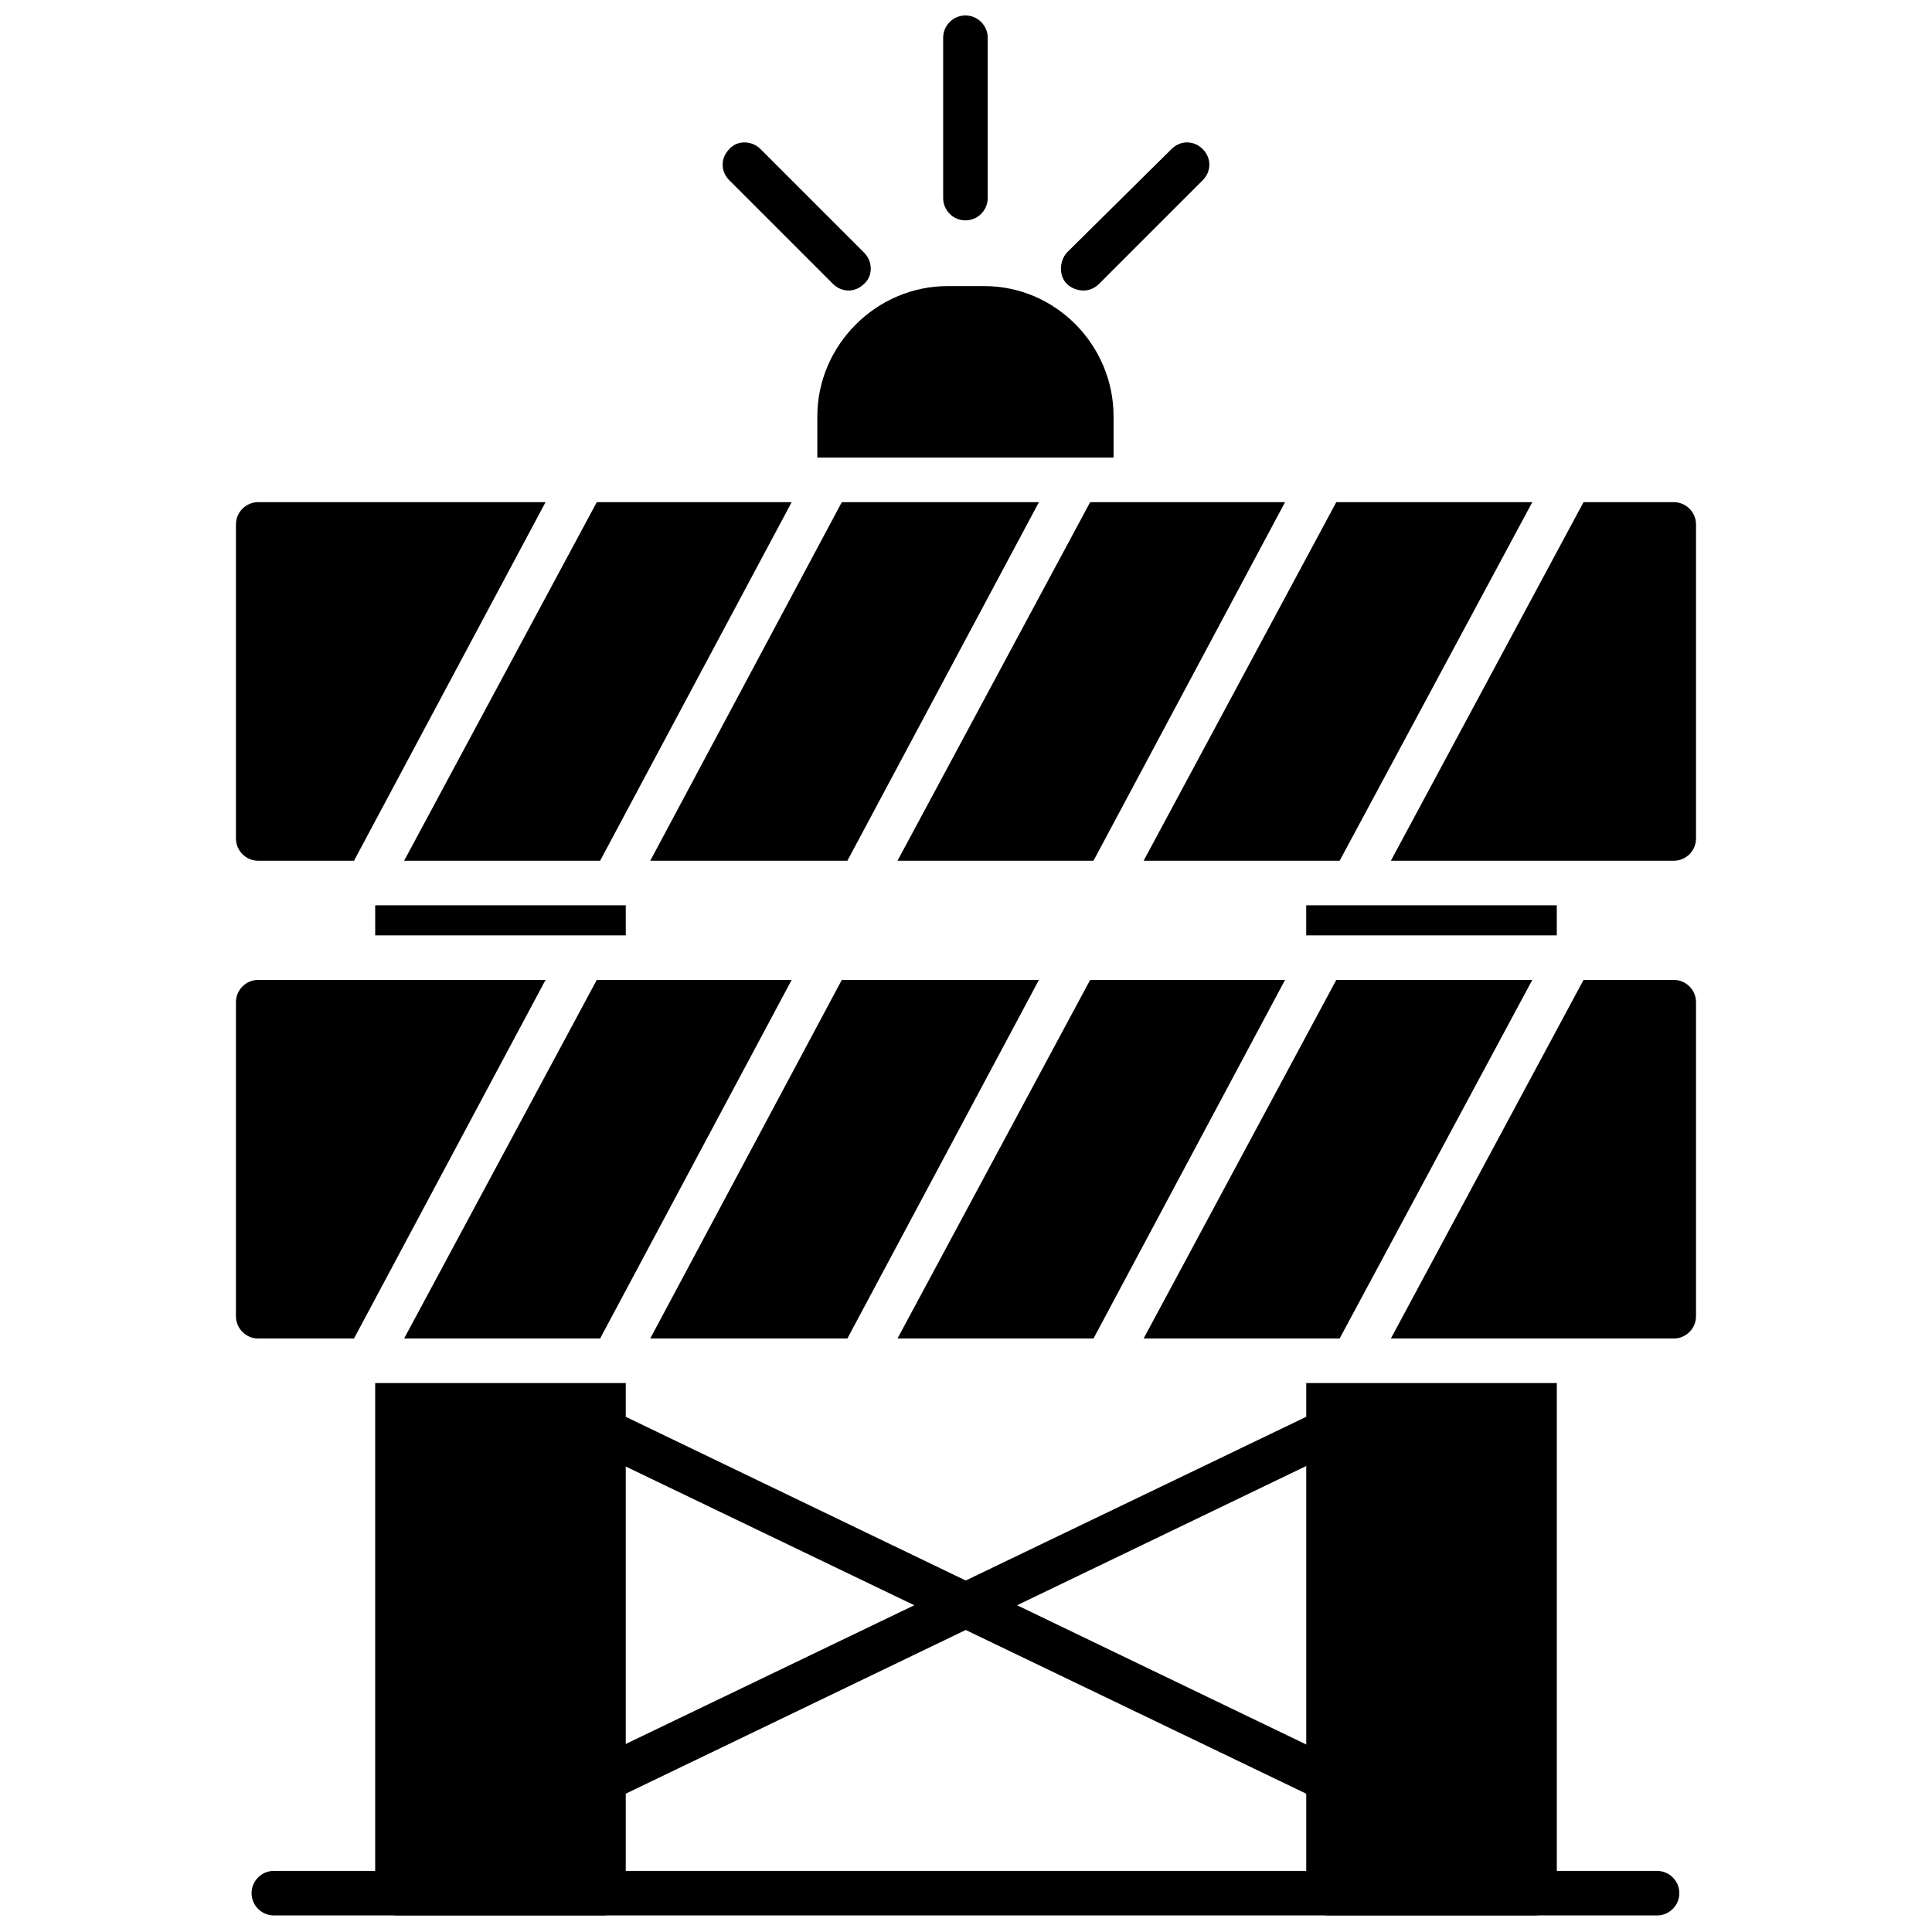
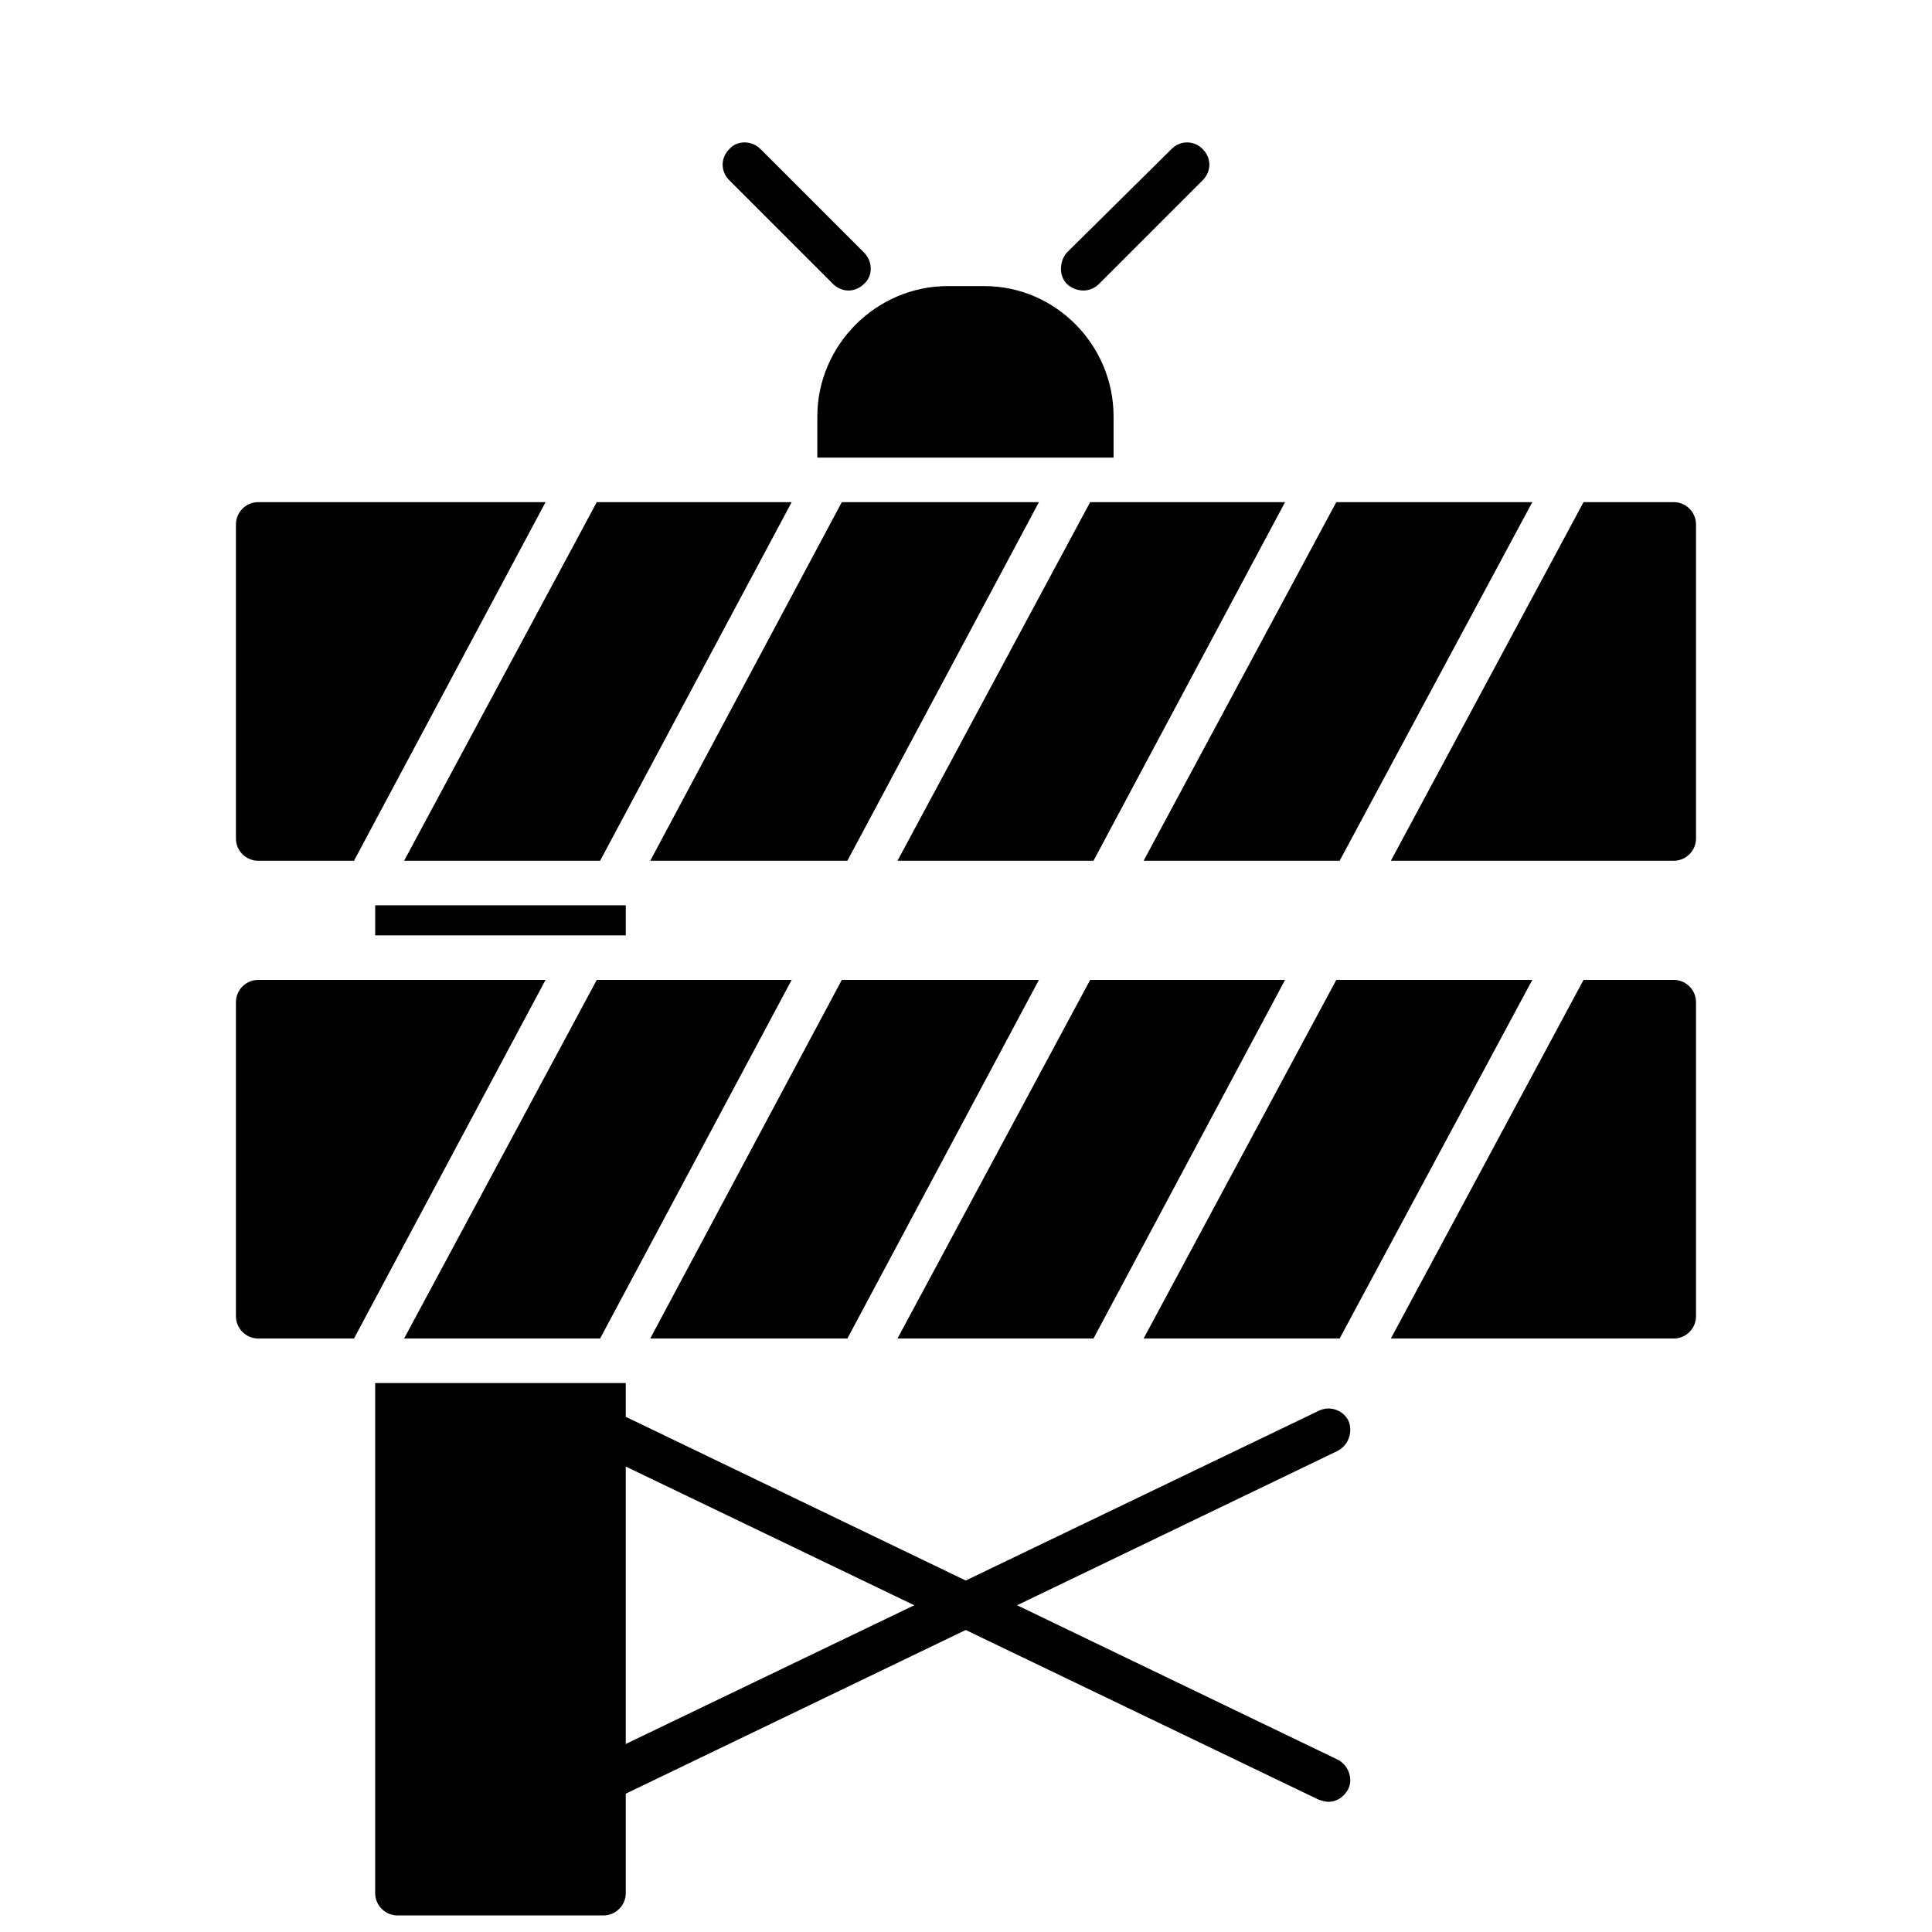
<svg xmlns="http://www.w3.org/2000/svg" width="800px" height="800px" version="1.1" viewBox="144 144 512 512">
  <defs>
    <clipPath id="d">
-       <path d="m393 148.09h13v54.906h-13z" />
-     </clipPath>
+       </clipPath>
    <clipPath id="c">
-       <path d="m490 510h67v141.9h-67z" />
-     </clipPath>
+       </clipPath>
    <clipPath id="b">
      <path d="m243 510h67v141.9h-67z" />
    </clipPath>
    <clipPath id="a">
-       <path d="m210 639h380v12.902h-380z" />
-     </clipPath>
+       </clipPath>
  </defs>
  <g clip-path="url(#d)">
    <path d="m399.85 202.4c-3.246 0-5.902-2.656-5.902-5.902v-42.5c0-3.246 2.656-5.902 5.902-5.902 3.246 0 5.902 2.656 5.902 5.902v42.5c0 3.246-2.656 5.902-5.902 5.902z" fill-rule="evenodd" />
  </g>
  <path d="m587.56 372.11h-74.965l51.059-95.035h23.906c3.246 0 5.902 2.656 5.902 5.902v83.23c0 3.246-2.656 5.902-5.902 5.902zm-88.543 0h-51.945l51.059-95.035h51.945zm-65.227 0h-51.945l51.059-95.035h51.648l-50.766 95.035zm-65.227 0h-52.242l50.766-95.035h52.242zm-65.523 0h-51.945l51.059-95.035h51.648l-50.766 95.035zm-65.227 0h-25.383c-3.246 0-5.902-2.656-5.902-5.902v-83.23c0-3.246 2.656-5.902 5.902-5.902h76.148z" fill-rule="evenodd" />
  <path d="m360.6 265.27v-10.922c0-18.891 15.645-34.531 34.531-34.531h9.738c18.891 0 34.238 15.645 34.238 34.531v10.922z" fill-rule="evenodd" />
  <path d="m368.86 220.99c-1.477 0-2.953-0.59-4.133-1.77l-27.449-27.449c-2.359-2.359-2.359-5.902 0-8.266 2.066-2.359 5.902-2.359 8.266 0l27.449 27.449c2.359 2.359 2.359 6.199 0 8.266-1.18 1.18-2.656 1.77-4.133 1.77z" fill-rule="evenodd" />
  <path d="m431.14 220.99c-1.477 0-3.246-0.59-4.426-1.77-2.066-2.066-2.066-5.902 0-8.266l27.742-27.449c2.359-2.359 5.902-2.359 8.266 0 2.359 2.359 2.359 5.902 0 8.266l-27.449 27.449c-1.18 1.18-2.656 1.77-4.133 1.77z" fill-rule="evenodd" />
-   <path d="m490.16 391.88v-7.969h66.406v7.969z" fill-rule="evenodd" />
  <g clip-path="url(#c)">
-     <path d="m550.67 651.61h-54.602c-3.543 0-5.902-2.656-5.902-5.902v-135.18h66.406v135.18c0 3.246-2.656 5.902-5.902 5.902z" fill-rule="evenodd" />
-   </g>
+     </g>
  <path d="m243.43 391.88v-7.969h66.406v7.969z" fill-rule="evenodd" />
  <g clip-path="url(#b)">
    <path d="m303.93 651.61h-54.602c-3.246 0-5.902-2.656-5.902-5.902v-135.18h66.406v135.18c0 3.246-2.656 5.902-5.902 5.902z" fill-rule="evenodd" />
  </g>
  <path d="m496.07 621.5c-0.887 0-1.77-0.297-2.656-0.59l-192.14-92.379c-2.656-1.477-4.133-5.016-2.656-7.969 1.477-2.953 5.016-4.133 7.969-2.656l191.84 92.379c2.953 1.477 4.133 5.016 2.953 7.672-1.18 2.359-3.246 3.543-5.312 3.543z" fill-rule="evenodd" />
  <path d="m303.93 621.5c-2.066 0-4.133-1.18-5.312-3.543-1.477-2.656 0-6.199 2.656-7.672l192.14-92.379c2.953-1.477 6.492-0.297 7.969 2.656 1.18 2.953 0 6.492-2.953 7.969l-191.84 92.379c-0.887 0.297-1.77 0.59-2.656 0.59z" fill-rule="evenodd" />
  <g clip-path="url(#a)">
    <path d="m583.14 651.61h-366.57c-3.246 0-5.902-2.656-5.902-5.902 0-3.246 2.656-5.902 5.902-5.902h366.57c3.246 0 5.902 2.656 5.902 5.902 0 3.246-2.656 5.902-5.902 5.902z" fill-rule="evenodd" />
  </g>
  <path d="m587.56 498.72h-74.965l51.059-95.035h23.906c3.246 0 5.902 2.656 5.902 5.902v83.23c0 3.246-2.656 5.902-5.902 5.902zm-88.543 0h-51.945l51.059-95.035h51.945zm-65.227 0h-51.945l51.059-95.035h51.648l-50.766 95.035zm-65.227 0h-52.242l50.766-95.035h52.242zm-65.523 0h-51.945l51.059-95.035h51.648l-50.766 95.035zm-65.227 0h-25.383c-3.246 0-5.902-2.656-5.902-5.902v-83.23c0-3.246 2.656-5.902 5.902-5.902h76.148z" fill-rule="evenodd" />
</svg>